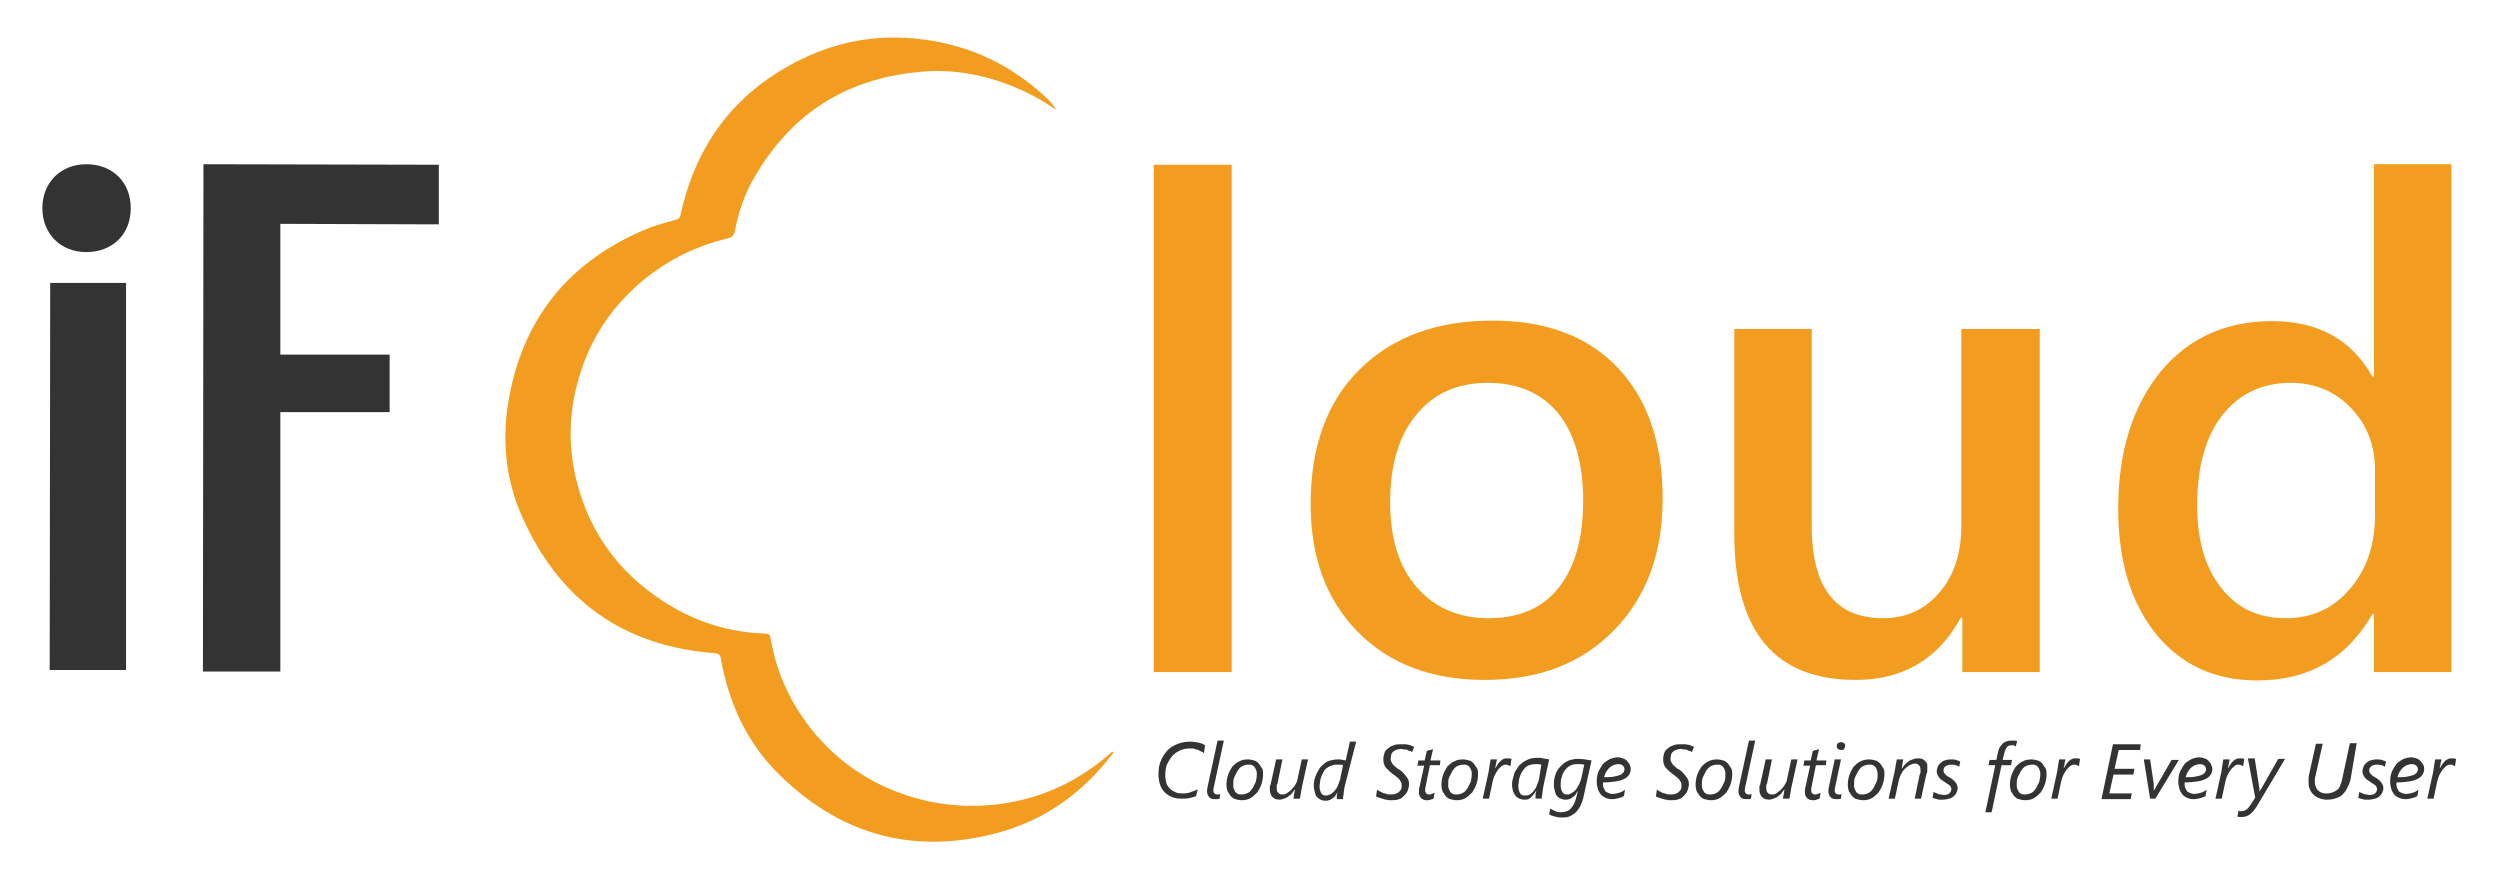
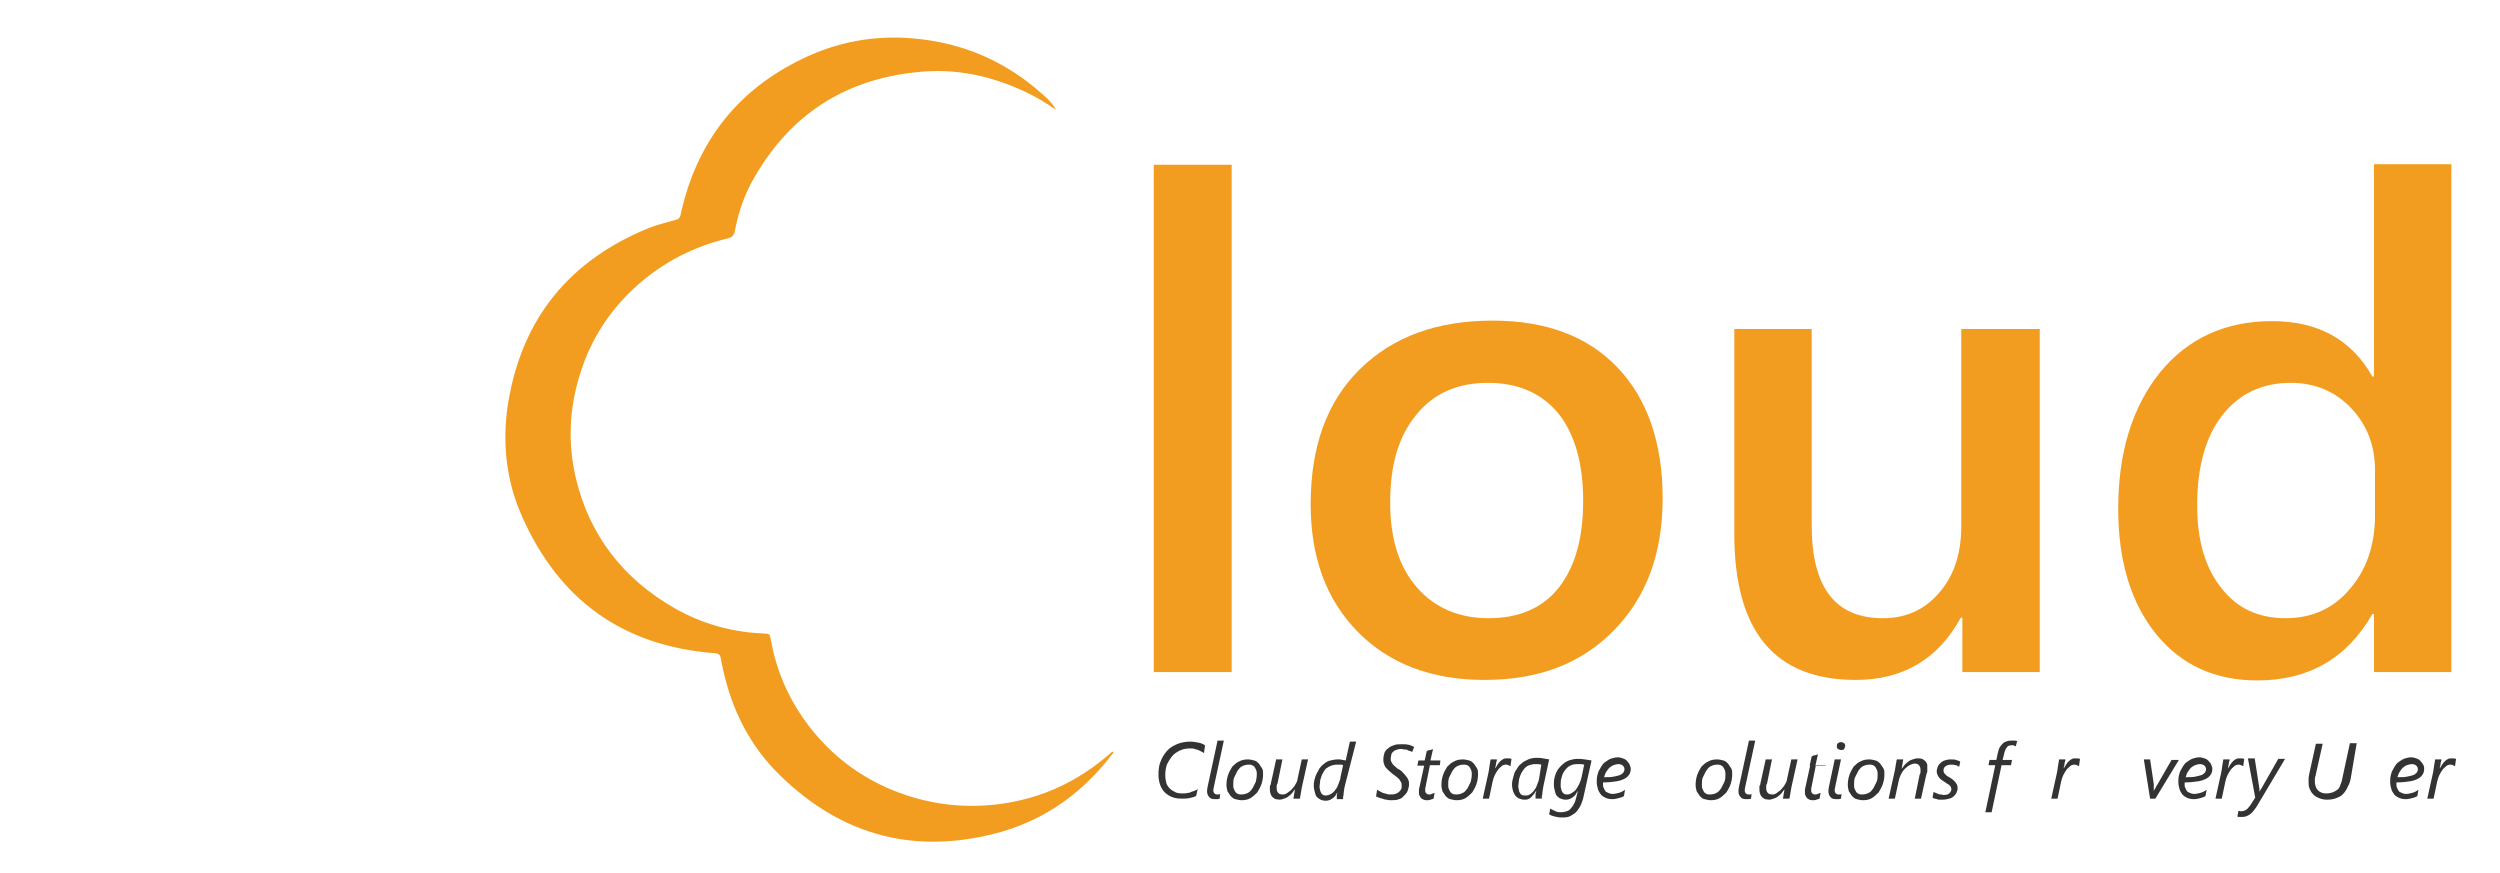
<svg xmlns="http://www.w3.org/2000/svg" version="1.1" id="Layer_1" x="0px" y="0px" viewBox="0 0 478 167" style="enable-background:new 0 0 478 167;" xml:space="preserve">
  <style type="text/css">
	.st0{fill:#333333;}
	.st1{fill:#F29D1F;}
	.st2{fill-rule:evenodd;clip-rule:evenodd;fill:#F29D1F;}
	.st3{fill-rule:evenodd;clip-rule:evenodd;fill:#333333;}
</style>
  <g>
    <path class="st0" d="M230.2,144c-0.1-0.1-0.3-0.2-0.5-0.3s-0.4-0.2-0.6-0.3c-0.2-0.1-0.5-0.1-0.7-0.2s-0.5-0.1-0.8-0.1   c-0.7,0-1.4,0.1-2,0.4c-0.6,0.3-1.1,0.6-1.5,1.1c-0.4,0.5-0.7,1-1,1.6c-0.2,0.6-0.3,1.3-0.3,2c0,0.6,0.1,1.1,0.2,1.5   s0.4,0.8,0.7,1.1c0.3,0.3,0.7,0.5,1.1,0.7c0.4,0.2,0.9,0.2,1.4,0.2c0.3,0,0.6,0,0.9-0.1c0.3,0,0.5-0.1,0.7-0.2   c0.2-0.1,0.4-0.1,0.6-0.2c0.2-0.1,0.4-0.2,0.6-0.3l-0.3,1.3c-0.4,0.2-0.8,0.3-1.3,0.4c-0.5,0.1-1,0.1-1.5,0.1   c-0.7,0-1.3-0.1-1.8-0.3c-0.5-0.2-1-0.5-1.4-0.9s-0.7-0.9-0.9-1.5c-0.2-0.6-0.3-1.2-0.3-1.9c0-0.9,0.1-1.8,0.4-2.5   c0.3-0.8,0.7-1.4,1.2-2c0.5-0.6,1.2-1,1.9-1.3s1.6-0.5,2.5-0.5c0.6,0,1.2,0.1,1.7,0.2c0.5,0.1,0.9,0.3,1.2,0.5L230.2,144z" />
    <path class="st0" d="M233.2,152.7c-0.1,0-0.3,0.1-0.4,0.1c-0.2,0-0.3,0-0.5,0c-0.5,0-0.9-0.1-1.1-0.4c-0.2-0.2-0.4-0.6-0.4-1   c0-0.1,0-0.3,0-0.4c0-0.2,0.1-0.4,0.1-0.6l1.9-8.8h1.2l-1.9,8.8c0,0.2-0.1,0.4-0.1,0.5c0,0.1,0,0.2,0,0.3c0,0.2,0.1,0.4,0.2,0.5   c0.1,0.1,0.3,0.2,0.5,0.2c0.1,0,0.2,0,0.3,0s0.2,0,0.3-0.1L233.2,152.7z" />
    <path class="st0" d="M241.5,148c0,0.7-0.1,1.3-0.3,1.9c-0.2,0.6-0.5,1.1-0.8,1.6c-0.4,0.4-0.8,0.8-1.3,1.1   c-0.5,0.3-1.1,0.4-1.7,0.4c-0.4,0-0.8-0.1-1.2-0.2s-0.6-0.3-0.9-0.6c-0.2-0.3-0.4-0.6-0.6-0.9c-0.1-0.4-0.2-0.8-0.2-1.2   c0-0.7,0.1-1.3,0.3-1.9c0.2-0.6,0.5-1.1,0.8-1.6c0.4-0.4,0.8-0.8,1.3-1c0.5-0.3,1.1-0.4,1.7-0.4c0.4,0,0.8,0.1,1.2,0.2   s0.6,0.3,0.9,0.6c0.2,0.3,0.4,0.6,0.6,0.9S241.5,147.6,241.5,148z M240.3,148.1c0-0.3,0-0.6-0.1-0.8s-0.2-0.5-0.3-0.6   c-0.1-0.2-0.3-0.3-0.5-0.4c-0.2-0.1-0.4-0.1-0.7-0.1c-0.4,0-0.8,0.1-1.2,0.3s-0.6,0.5-0.9,0.9c-0.2,0.4-0.4,0.8-0.6,1.2   s-0.2,0.9-0.2,1.4c0,0.3,0,0.6,0.1,0.8c0.1,0.2,0.2,0.5,0.3,0.6c0.1,0.2,0.3,0.3,0.5,0.4s0.4,0.1,0.7,0.1c0.4,0,0.8-0.1,1.2-0.3   s0.6-0.5,0.9-0.9c0.2-0.4,0.4-0.8,0.6-1.2C240.2,149,240.3,148.6,240.3,148.1z" />
    <path class="st0" d="M248.9,150.6c0,0.2-0.1,0.4-0.1,0.6c0,0.2-0.1,0.4-0.1,0.6s-0.1,0.4-0.1,0.5s0,0.3-0.1,0.4h-1.2   c0-0.2,0.1-0.4,0.1-0.6c0-0.2,0.1-0.4,0.1-0.6c0-0.2,0.1-0.4,0.1-0.6h0c-0.2,0.3-0.4,0.5-0.6,0.8c-0.2,0.2-0.4,0.4-0.7,0.6   c-0.2,0.2-0.5,0.3-0.8,0.4c-0.3,0.1-0.6,0.2-0.8,0.2c-0.3,0-0.6-0.1-0.8-0.1c-0.2-0.1-0.4-0.2-0.6-0.4s-0.3-0.4-0.4-0.7   c-0.1-0.3-0.1-0.5-0.1-0.9c0-0.1,0-0.2,0-0.3s0-0.3,0.1-0.4s0.1-0.3,0.1-0.4c0-0.1,0.1-0.3,0.1-0.4l0.9-4.1h1.2l-0.9,4.4   c0,0.1,0,0.2-0.1,0.3s0,0.2-0.1,0.3c0,0.1,0,0.2,0,0.3c0,0.1,0,0.2,0,0.2c0,0.4,0.1,0.7,0.3,0.9s0.4,0.3,0.8,0.3   c0.2,0,0.4,0,0.6-0.1s0.4-0.2,0.6-0.4c0.2-0.1,0.4-0.3,0.6-0.5c0.2-0.2,0.3-0.4,0.5-0.6c0.1-0.2,0.3-0.5,0.4-0.7s0.2-0.5,0.2-0.7   l0.8-3.7h1.2L248.9,150.6z" />
    <path class="st0" d="M257.1,150.4c0,0.2-0.1,0.3-0.1,0.6c0,0.2-0.1,0.4-0.1,0.7s0,0.4-0.1,0.6c0,0.2,0,0.3,0,0.5h-1.2   c0-0.1,0-0.2,0-0.3c0-0.1,0-0.3,0-0.4c0-0.2,0-0.3,0.1-0.4c0-0.1,0-0.3,0.1-0.3h0c-0.2,0.3-0.4,0.5-0.5,0.8   c-0.2,0.2-0.4,0.4-0.6,0.5c-0.2,0.1-0.4,0.3-0.6,0.3c-0.2,0.1-0.5,0.1-0.7,0.1c-0.3,0-0.7-0.1-0.9-0.2s-0.5-0.3-0.7-0.5   c-0.2-0.2-0.3-0.5-0.4-0.9s-0.2-0.8-0.2-1.2c0-0.4,0-0.7,0.1-1.1c0.1-0.4,0.2-0.8,0.4-1.2c0.2-0.4,0.4-0.7,0.6-1.1   c0.2-0.3,0.5-0.6,0.9-0.9s0.7-0.5,1.2-0.6c0.4-0.1,0.9-0.2,1.5-0.2c0.3,0,0.5,0,0.8,0.1c0.2,0,0.4,0.1,0.6,0.1l0.8-3.6h1.2   L257.1,150.4z M256.8,146.3c-0.2-0.1-0.4-0.1-0.6-0.1c-0.2,0-0.4,0-0.6,0c-0.4,0-0.8,0.1-1.1,0.2c-0.3,0.1-0.6,0.3-0.9,0.5   s-0.4,0.5-0.6,0.8c-0.2,0.3-0.3,0.6-0.4,0.9s-0.2,0.6-0.2,0.9c0,0.3-0.1,0.5-0.1,0.8c0,0.3,0,0.5,0.1,0.7c0,0.2,0.1,0.4,0.2,0.6   s0.2,0.3,0.4,0.4c0.2,0.1,0.4,0.1,0.6,0.1c0.2,0,0.5-0.1,0.7-0.2s0.4-0.2,0.6-0.4s0.4-0.4,0.5-0.6c0.2-0.2,0.3-0.5,0.4-0.7   c0.1-0.3,0.2-0.5,0.3-0.8c0.1-0.3,0.2-0.5,0.2-0.8L256.8,146.3z" />
    <path class="st0" d="M270,143.8c-0.1-0.1-0.3-0.2-0.4-0.2s-0.4-0.1-0.5-0.2s-0.4-0.1-0.6-0.1c-0.2,0-0.4-0.1-0.6-0.1   c-0.4,0-0.7,0.1-1,0.2c-0.3,0.1-0.5,0.3-0.6,0.4c-0.2,0.2-0.3,0.4-0.3,0.6s-0.1,0.4-0.1,0.6c0,0.2,0,0.4,0.1,0.6   c0.1,0.2,0.2,0.4,0.3,0.5c0.1,0.2,0.3,0.3,0.5,0.5c0.2,0.2,0.4,0.4,0.7,0.5c0.3,0.2,0.6,0.4,0.8,0.7c0.2,0.2,0.4,0.4,0.6,0.7   c0.2,0.2,0.3,0.5,0.4,0.7s0.1,0.5,0.1,0.8c0,0.2,0,0.4-0.1,0.6c0,0.2-0.1,0.4-0.2,0.7c-0.1,0.2-0.2,0.4-0.4,0.6   c-0.2,0.2-0.4,0.4-0.6,0.6s-0.6,0.3-0.9,0.4s-0.8,0.1-1.3,0.1c-0.3,0-0.5,0-0.8-0.1c-0.3,0-0.5-0.1-0.8-0.2s-0.5-0.1-0.7-0.2   c-0.2-0.1-0.4-0.2-0.5-0.2l0.2-1.3c0.2,0.1,0.3,0.2,0.5,0.3c0.2,0.1,0.4,0.2,0.6,0.3c0.2,0.1,0.5,0.1,0.7,0.2s0.5,0.1,0.7,0.1   c0.4,0,0.7,0,1-0.1s0.5-0.2,0.7-0.4c0.2-0.2,0.3-0.3,0.4-0.5c0.1-0.2,0.1-0.4,0.1-0.7c0-0.2,0-0.4-0.1-0.6   c-0.1-0.2-0.2-0.3-0.3-0.5c-0.1-0.2-0.3-0.3-0.5-0.5c-0.2-0.2-0.5-0.4-0.8-0.6c-0.2-0.2-0.5-0.4-0.7-0.6c-0.2-0.2-0.4-0.4-0.6-0.6   c-0.2-0.2-0.3-0.5-0.4-0.8s-0.1-0.6-0.1-0.9c0-0.4,0.1-0.8,0.2-1.1c0.1-0.4,0.4-0.7,0.7-0.9c0.3-0.3,0.7-0.5,1.1-0.6   c0.4-0.2,0.9-0.2,1.5-0.2c0.2,0,0.4,0,0.7,0c0.2,0,0.4,0.1,0.6,0.1c0.2,0,0.4,0.1,0.6,0.2c0.2,0.1,0.3,0.1,0.5,0.2L270,143.8z" />
    <path class="st0" d="M275.3,146.3h-1.9l-0.8,4c0,0.2-0.1,0.3-0.1,0.5s0,0.3,0,0.4c0,0.2,0.1,0.4,0.2,0.5c0.1,0.1,0.3,0.2,0.5,0.2   c0.1,0,0.1,0,0.2,0c0.1,0,0.2,0,0.3-0.1c0.1,0,0.2-0.1,0.3-0.1c0.1,0,0.2-0.1,0.3-0.1l-0.2,1.1c-0.2,0.1-0.4,0.1-0.6,0.2   c-0.2,0.1-0.4,0.1-0.6,0.1c-0.3,0-0.5,0-0.7-0.1c-0.2-0.1-0.4-0.2-0.5-0.3s-0.2-0.3-0.3-0.5c-0.1-0.2-0.1-0.4-0.1-0.6   c0-0.1,0-0.3,0-0.5c0-0.2,0.1-0.4,0.1-0.5l0.9-4.1H271l0.2-1h1.2l0.4-1.8c0,0,0.1,0,0.2-0.1c0.1,0,0.3-0.1,0.4-0.1   c0.2,0,0.3-0.1,0.4-0.1s0.2-0.1,0.2-0.1l-0.5,2.2h1.9L275.3,146.3z" />
    <path class="st0" d="M282.6,148c0,0.7-0.1,1.3-0.3,1.9c-0.2,0.6-0.5,1.1-0.8,1.6c-0.4,0.4-0.8,0.8-1.3,1.1   c-0.5,0.3-1.1,0.4-1.7,0.4c-0.4,0-0.8-0.1-1.2-0.2s-0.6-0.3-0.9-0.6c-0.2-0.3-0.4-0.6-0.6-0.9c-0.1-0.4-0.2-0.8-0.2-1.2   c0-0.7,0.1-1.3,0.3-1.9c0.2-0.6,0.5-1.1,0.8-1.6c0.4-0.4,0.8-0.8,1.3-1c0.5-0.3,1.1-0.4,1.7-0.4c0.4,0,0.8,0.1,1.2,0.2   s0.6,0.3,0.9,0.6c0.2,0.3,0.4,0.6,0.6,0.9S282.6,147.6,282.6,148z M281.4,148.1c0-0.3,0-0.6-0.1-0.8s-0.2-0.5-0.3-0.6   c-0.1-0.2-0.3-0.3-0.5-0.4c-0.2-0.1-0.4-0.1-0.7-0.1c-0.4,0-0.8,0.1-1.2,0.3s-0.6,0.5-0.9,0.9c-0.2,0.4-0.4,0.8-0.6,1.2   s-0.2,0.9-0.2,1.4c0,0.3,0,0.6,0.1,0.8c0.1,0.2,0.2,0.5,0.3,0.6c0.1,0.2,0.3,0.3,0.5,0.4s0.4,0.1,0.7,0.1c0.4,0,0.8-0.1,1.2-0.3   s0.6-0.5,0.9-0.9c0.2-0.4,0.4-0.8,0.6-1.2C281.3,149,281.4,148.6,281.4,148.1z" />
    <path class="st0" d="M288.8,146.5L288.8,146.5c-0.1-0.1-0.3-0.1-0.4-0.2c-0.2-0.1-0.3-0.1-0.5-0.1c-0.3,0-0.6,0.1-0.8,0.3   s-0.5,0.4-0.7,0.7s-0.4,0.6-0.6,1c-0.2,0.4-0.3,0.8-0.4,1.2l-0.7,3.3h-1.2l1.1-5c0-0.2,0.1-0.4,0.1-0.6c0-0.2,0.1-0.5,0.1-0.7   c0-0.2,0.1-0.4,0.1-0.6s0.1-0.4,0.1-0.6h1.2c0,0.1,0,0.3-0.1,0.5s0,0.3-0.1,0.5c0,0.2,0,0.3-0.1,0.4c0,0.1,0,0.2,0,0.3h0   c0.2-0.3,0.3-0.5,0.5-0.8s0.3-0.4,0.5-0.6c0.2-0.2,0.4-0.3,0.6-0.4s0.4-0.1,0.7-0.1c0.1,0,0.3,0,0.4,0c0.1,0,0.3,0.1,0.4,0.1   L288.8,146.5z" />
    <path class="st0" d="M295.1,150.3c0,0.2-0.1,0.4-0.1,0.6c0,0.2-0.1,0.5-0.1,0.7c0,0.2,0,0.4-0.1,0.6c0,0.2,0,0.3,0,0.5h-1.2   c0-0.1,0-0.2,0-0.4s0-0.3,0-0.4c0-0.1,0-0.3,0.1-0.4c0-0.1,0-0.3,0.1-0.4h0c-0.2,0.2-0.3,0.5-0.5,0.7c-0.2,0.2-0.3,0.4-0.5,0.6   c-0.2,0.2-0.4,0.3-0.6,0.4s-0.5,0.1-0.8,0.1c-0.3,0-0.6-0.1-0.9-0.2c-0.3-0.1-0.5-0.3-0.7-0.5c-0.2-0.2-0.3-0.5-0.5-0.9   c-0.1-0.4-0.2-0.8-0.2-1.2c0-0.3,0-0.6,0.1-1s0.2-0.7,0.3-1.1c0.1-0.4,0.3-0.7,0.6-1.1c0.2-0.4,0.5-0.7,0.9-1   c0.3-0.3,0.8-0.5,1.2-0.7c0.5-0.2,1-0.3,1.6-0.3c0.4,0,0.8,0,1.2,0.1c0.4,0.1,0.8,0.1,1.2,0.2L295.1,150.3z M294.7,146.2   c-0.2,0-0.4-0.1-0.6-0.1s-0.4,0-0.6,0c-0.4,0-0.8,0.1-1.1,0.2c-0.3,0.1-0.6,0.3-0.8,0.5c-0.2,0.2-0.4,0.5-0.6,0.8   c-0.2,0.3-0.3,0.6-0.4,0.9c-0.1,0.3-0.2,0.6-0.2,0.9c0,0.3-0.1,0.5-0.1,0.8c0,0.3,0,0.5,0.1,0.8c0,0.2,0.1,0.4,0.2,0.6   s0.2,0.3,0.4,0.4c0.2,0.1,0.4,0.1,0.6,0.1c0.2,0,0.5,0,0.7-0.1c0.2-0.1,0.4-0.2,0.6-0.4s0.4-0.4,0.5-0.6c0.2-0.2,0.3-0.5,0.4-0.7   c0.1-0.3,0.2-0.5,0.3-0.8c0.1-0.3,0.2-0.5,0.2-0.8L294.7,146.2z" />
    <path class="st0" d="M302.8,152.2c-0.1,0.6-0.3,1.1-0.5,1.6s-0.5,0.9-0.8,1.3c-0.3,0.4-0.7,0.6-1.2,0.9s-1.1,0.3-1.8,0.3   c-0.5,0-0.9-0.1-1.3-0.2c-0.4-0.1-0.7-0.2-1-0.4l0.2-1.1c0.3,0.2,0.6,0.3,1,0.5s0.7,0.2,1.1,0.2c0.4,0,0.8-0.1,1.1-0.2   c0.3-0.1,0.6-0.3,0.8-0.6c0.2-0.2,0.4-0.5,0.6-0.9c0.2-0.4,0.3-0.8,0.4-1.2l0.3-1.2h0c-0.2,0.3-0.4,0.6-0.5,0.8   c-0.2,0.2-0.4,0.4-0.6,0.5c-0.2,0.1-0.4,0.3-0.6,0.3c-0.2,0.1-0.5,0.1-0.7,0.1c-0.3,0-0.6-0.1-0.9-0.2c-0.3-0.1-0.5-0.3-0.7-0.5   c-0.2-0.2-0.3-0.5-0.4-0.9c-0.1-0.4-0.2-0.8-0.2-1.2c0-0.4,0-0.9,0.1-1.3c0.1-0.4,0.2-0.8,0.4-1.2c0.2-0.4,0.4-0.7,0.7-1   c0.3-0.3,0.6-0.6,0.9-0.8s0.7-0.4,1.1-0.5c0.4-0.1,0.8-0.2,1.3-0.2c0.5,0,0.9,0,1.4,0.1c0.5,0.1,0.9,0.1,1.3,0.2L302.8,152.2z    M302.9,146.2c-0.2,0-0.4-0.1-0.6-0.1s-0.5,0-0.8,0c-0.5,0-0.9,0.1-1.3,0.3c-0.4,0.2-0.7,0.5-1,0.9c-0.3,0.4-0.5,0.8-0.6,1.3   c-0.2,0.5-0.2,1-0.2,1.5c0,0.3,0,0.5,0.1,0.7c0,0.2,0.1,0.4,0.2,0.6s0.2,0.3,0.4,0.4s0.4,0.1,0.6,0.1c0.3,0,0.5-0.1,0.7-0.2   c0.2-0.1,0.4-0.3,0.6-0.4c0.2-0.2,0.4-0.4,0.5-0.6c0.1-0.2,0.3-0.5,0.4-0.7c0.1-0.2,0.2-0.5,0.3-0.7c0.1-0.2,0.1-0.5,0.2-0.7   L302.9,146.2z" />
    <path class="st0" d="M311.8,147c0,0.4-0.1,0.8-0.3,1.1c-0.2,0.3-0.5,0.6-0.9,0.8s-0.9,0.4-1.6,0.5c-0.7,0.1-1.5,0.2-2.5,0.2   c0,0.1,0,0.1,0,0.2c0,0.1,0,0.1,0,0.1c0,0.3,0,0.5,0.1,0.7s0.2,0.4,0.3,0.6s0.4,0.3,0.6,0.4s0.5,0.2,0.9,0.2c0.3,0,0.7-0.1,1.1-0.2   c0.4-0.1,0.8-0.3,1.2-0.6l-0.2,1.2c-0.3,0.2-0.6,0.3-1,0.4c-0.4,0.1-0.8,0.2-1.2,0.2c-0.6,0-1-0.1-1.4-0.3s-0.7-0.4-0.9-0.7   c-0.2-0.3-0.4-0.6-0.5-1s-0.2-0.8-0.2-1.2c0-0.4,0-0.9,0.1-1.3c0.1-0.4,0.2-0.8,0.4-1.1c0.2-0.4,0.4-0.7,0.6-1s0.5-0.5,0.8-0.7   s0.6-0.4,1-0.5c0.3-0.1,0.7-0.2,1.1-0.2c0.4,0,0.7,0.1,1,0.2c0.3,0.1,0.5,0.2,0.7,0.4c0.2,0.2,0.3,0.4,0.5,0.6   C311.7,146.5,311.8,146.7,311.8,147z M310.6,147.1c0-0.3-0.1-0.5-0.3-0.7s-0.5-0.3-0.9-0.3c-0.3,0-0.6,0.1-0.9,0.2   c-0.3,0.1-0.5,0.3-0.8,0.5c-0.2,0.2-0.4,0.5-0.6,0.8c-0.2,0.3-0.3,0.7-0.4,1c0.7,0,1.3,0,1.8-0.1c0.5-0.1,0.9-0.2,1.2-0.3   s0.5-0.3,0.7-0.5C310.5,147.5,310.6,147.3,310.6,147.1z" />
-     <path class="st0" d="M323.5,143.8c-0.1-0.1-0.3-0.2-0.4-0.2s-0.4-0.1-0.5-0.2s-0.4-0.1-0.6-0.1c-0.2,0-0.4-0.1-0.6-0.1   c-0.4,0-0.7,0.1-1,0.2c-0.3,0.1-0.5,0.3-0.6,0.4c-0.2,0.2-0.3,0.4-0.3,0.6s-0.1,0.4-0.1,0.6c0,0.2,0,0.4,0.1,0.6   c0.1,0.2,0.2,0.4,0.3,0.5c0.1,0.2,0.3,0.3,0.5,0.5c0.2,0.2,0.4,0.4,0.7,0.5c0.3,0.2,0.6,0.4,0.8,0.7c0.2,0.2,0.4,0.4,0.6,0.7   c0.2,0.2,0.3,0.5,0.4,0.7s0.1,0.5,0.1,0.8c0,0.2,0,0.4-0.1,0.6c0,0.2-0.1,0.4-0.2,0.7c-0.1,0.2-0.2,0.4-0.4,0.6   c-0.2,0.2-0.4,0.4-0.6,0.6s-0.6,0.3-0.9,0.4s-0.8,0.1-1.3,0.1c-0.3,0-0.5,0-0.8-0.1c-0.3,0-0.5-0.1-0.8-0.2s-0.5-0.1-0.7-0.2   c-0.2-0.1-0.4-0.2-0.5-0.2l0.2-1.3c0.2,0.1,0.3,0.2,0.5,0.3c0.2,0.1,0.4,0.2,0.6,0.3c0.2,0.1,0.5,0.1,0.7,0.2s0.5,0.1,0.7,0.1   c0.4,0,0.7,0,1-0.1s0.5-0.2,0.7-0.4c0.2-0.2,0.3-0.3,0.4-0.5c0.1-0.2,0.1-0.4,0.1-0.7c0-0.2,0-0.4-0.1-0.6   c-0.1-0.2-0.2-0.3-0.3-0.5c-0.1-0.2-0.3-0.3-0.5-0.5c-0.2-0.2-0.5-0.4-0.8-0.6c-0.2-0.2-0.5-0.4-0.7-0.6c-0.2-0.2-0.4-0.4-0.6-0.6   c-0.2-0.2-0.3-0.5-0.4-0.8s-0.1-0.6-0.1-0.9c0-0.4,0.1-0.8,0.2-1.1c0.1-0.4,0.4-0.7,0.7-0.9c0.3-0.3,0.7-0.5,1.1-0.6   c0.4-0.2,0.9-0.2,1.5-0.2c0.2,0,0.4,0,0.7,0c0.2,0,0.4,0.1,0.6,0.1c0.2,0,0.4,0.1,0.6,0.2c0.2,0.1,0.3,0.1,0.5,0.2L323.5,143.8z" />
    <path class="st0" d="M331.2,148c0,0.7-0.1,1.3-0.3,1.9c-0.2,0.6-0.5,1.1-0.8,1.6c-0.4,0.4-0.8,0.8-1.3,1.1   c-0.5,0.3-1.1,0.4-1.7,0.4c-0.4,0-0.8-0.1-1.2-0.2s-0.6-0.3-0.9-0.6c-0.2-0.3-0.4-0.6-0.6-0.9c-0.1-0.4-0.2-0.8-0.2-1.2   c0-0.7,0.1-1.3,0.3-1.9c0.2-0.6,0.5-1.1,0.8-1.6c0.4-0.4,0.8-0.8,1.3-1c0.5-0.3,1.1-0.4,1.7-0.4c0.4,0,0.8,0.1,1.2,0.2   s0.6,0.3,0.9,0.6c0.2,0.3,0.4,0.6,0.6,0.9S331.2,147.6,331.2,148z M329.9,148.1c0-0.3,0-0.6-0.1-0.8s-0.2-0.5-0.3-0.6   c-0.1-0.2-0.3-0.3-0.5-0.4c-0.2-0.1-0.4-0.1-0.7-0.1c-0.4,0-0.8,0.1-1.2,0.3s-0.6,0.5-0.9,0.9c-0.2,0.4-0.4,0.8-0.6,1.2   s-0.2,0.9-0.2,1.4c0,0.3,0,0.6,0.1,0.8c0.1,0.2,0.2,0.5,0.3,0.6c0.1,0.2,0.3,0.3,0.5,0.4s0.4,0.1,0.7,0.1c0.4,0,0.8-0.1,1.2-0.3   s0.6-0.5,0.9-0.9c0.2-0.4,0.4-0.8,0.6-1.2C329.9,149,329.9,148.6,329.9,148.1z" />
    <path class="st0" d="M334.8,152.7c-0.1,0-0.3,0.1-0.4,0.1c-0.2,0-0.3,0-0.5,0c-0.5,0-0.9-0.1-1.1-0.4c-0.2-0.2-0.4-0.6-0.4-1   c0-0.1,0-0.3,0-0.4c0-0.2,0.1-0.4,0.1-0.6l1.9-8.8h1.2l-1.9,8.8c0,0.2-0.1,0.4-0.1,0.5c0,0.1,0,0.2,0,0.3c0,0.2,0.1,0.4,0.2,0.5   c0.1,0.1,0.3,0.2,0.5,0.2c0.1,0,0.2,0,0.3,0s0.2,0,0.3-0.1L334.8,152.7z" />
    <path class="st0" d="M342.5,150.6c0,0.2-0.1,0.4-0.1,0.6c0,0.2-0.1,0.4-0.1,0.6s-0.1,0.4-0.1,0.5s0,0.3-0.1,0.4h-1.2   c0-0.2,0.1-0.4,0.1-0.6c0-0.2,0.1-0.4,0.1-0.6c0-0.2,0.1-0.4,0.1-0.6h0c-0.2,0.3-0.4,0.5-0.6,0.8c-0.2,0.2-0.4,0.4-0.7,0.6   c-0.2,0.2-0.5,0.3-0.8,0.4c-0.3,0.1-0.6,0.2-0.8,0.2c-0.3,0-0.6-0.1-0.8-0.1c-0.2-0.1-0.4-0.2-0.6-0.4s-0.3-0.4-0.4-0.7   c-0.1-0.3-0.1-0.5-0.1-0.9c0-0.1,0-0.2,0-0.3s0-0.3,0.1-0.4s0.1-0.3,0.1-0.4c0-0.1,0.1-0.3,0.1-0.4l0.9-4.1h1.2l-0.9,4.4   c0,0.1,0,0.2-0.1,0.3s0,0.2-0.1,0.3c0,0.1,0,0.2,0,0.3c0,0.1,0,0.2,0,0.2c0,0.4,0.1,0.7,0.3,0.9s0.4,0.3,0.8,0.3   c0.2,0,0.4,0,0.6-0.1s0.4-0.2,0.6-0.4c0.2-0.1,0.4-0.3,0.6-0.5c0.2-0.2,0.3-0.4,0.5-0.6c0.1-0.2,0.3-0.5,0.4-0.7s0.2-0.5,0.2-0.7   l0.8-3.7h1.2L342.5,150.6z" />
-     <path class="st0" d="M349.1,146.3h-1.9l-0.8,4c0,0.2-0.1,0.3-0.1,0.5s0,0.3,0,0.4c0,0.2,0.1,0.4,0.2,0.5c0.1,0.1,0.3,0.2,0.5,0.2   c0.1,0,0.1,0,0.2,0c0.1,0,0.2,0,0.3-0.1c0.1,0,0.2-0.1,0.3-0.1c0.1,0,0.2-0.1,0.3-0.1l-0.2,1.1c-0.2,0.1-0.4,0.1-0.6,0.2   c-0.2,0.1-0.4,0.1-0.6,0.1c-0.3,0-0.5,0-0.7-0.1c-0.2-0.1-0.4-0.2-0.5-0.3s-0.2-0.3-0.3-0.5c-0.1-0.2-0.1-0.4-0.1-0.6   c0-0.1,0-0.3,0-0.5c0-0.2,0.1-0.4,0.1-0.5l0.9-4.1h-1.3l0.2-1h1.2l0.4-1.8c0,0,0.1,0,0.2-0.1c0.1,0,0.3-0.1,0.4-0.1   c0.2,0,0.3-0.1,0.4-0.1s0.2-0.1,0.2-0.1l-0.5,2.2h1.9L349.1,146.3z" />
+     <path class="st0" d="M349.1,146.3h-1.9l-0.8,4c0,0.2-0.1,0.3-0.1,0.5s0,0.3,0,0.4c0,0.2,0.1,0.4,0.2,0.5c0.1,0.1,0.3,0.2,0.5,0.2   c0.1,0,0.1,0,0.2,0c0.1,0,0.2,0,0.3-0.1c0.1,0,0.2-0.1,0.3-0.1c0.1,0,0.2-0.1,0.3-0.1l-0.2,1.1c-0.2,0.1-0.4,0.1-0.6,0.2   c-0.2,0.1-0.4,0.1-0.6,0.1c-0.3,0-0.5,0-0.7-0.1c-0.2-0.1-0.4-0.2-0.5-0.3s-0.2-0.3-0.3-0.5c-0.1-0.2-0.1-0.4-0.1-0.6   c0-0.1,0-0.3,0-0.5c0-0.2,0.1-0.4,0.1-0.5l0.9-4.1h-1.3h1.2l0.4-1.8c0,0,0.1,0,0.2-0.1c0.1,0,0.3-0.1,0.4-0.1   c0.2,0,0.3-0.1,0.4-0.1s0.2-0.1,0.2-0.1l-0.5,2.2h1.9L349.1,146.3z" />
    <path class="st0" d="M352,152.7c-0.1,0-0.3,0.1-0.4,0.1c-0.2,0-0.3,0-0.5,0c-0.5,0-0.9-0.1-1.1-0.4c-0.2-0.2-0.4-0.6-0.4-1   c0-0.1,0-0.3,0-0.4c0-0.2,0.1-0.4,0.1-0.6l1.1-5.2h1.2l-1.1,5.2c0,0.2-0.1,0.4-0.1,0.5c0,0.1,0,0.2,0,0.3c0,0.2,0.1,0.4,0.2,0.5   c0.1,0.1,0.3,0.2,0.5,0.2c0.1,0,0.2,0,0.3,0s0.2,0,0.3-0.1L352,152.7z M352.8,142.6c0,0.2-0.1,0.4-0.2,0.6s-0.3,0.2-0.6,0.2   c-0.2,0-0.4-0.1-0.6-0.2c-0.2-0.2-0.2-0.3-0.2-0.6s0.1-0.4,0.2-0.5c0.2-0.1,0.3-0.2,0.6-0.2s0.4,0.1,0.6,0.2   C352.7,142.2,352.8,142.3,352.8,142.6z" />
    <path class="st0" d="M360.3,148c0,0.7-0.1,1.3-0.3,1.9c-0.2,0.6-0.5,1.1-0.8,1.6c-0.4,0.4-0.8,0.8-1.3,1.1   c-0.5,0.3-1.1,0.4-1.7,0.4c-0.4,0-0.8-0.1-1.2-0.2s-0.6-0.3-0.9-0.6c-0.2-0.3-0.4-0.6-0.6-0.9c-0.1-0.4-0.2-0.8-0.2-1.2   c0-0.7,0.1-1.3,0.3-1.9c0.2-0.6,0.5-1.1,0.8-1.6c0.4-0.4,0.8-0.8,1.3-1c0.5-0.3,1.1-0.4,1.7-0.4c0.4,0,0.8,0.1,1.2,0.2   s0.6,0.3,0.9,0.6c0.2,0.3,0.4,0.6,0.6,0.9S360.3,147.6,360.3,148z M359,148.1c0-0.3,0-0.6-0.1-0.8s-0.2-0.5-0.3-0.6   c-0.1-0.2-0.3-0.3-0.5-0.4c-0.2-0.1-0.4-0.1-0.7-0.1c-0.4,0-0.8,0.1-1.2,0.3s-0.6,0.5-0.9,0.9c-0.2,0.4-0.4,0.8-0.6,1.2   s-0.2,0.9-0.2,1.4c0,0.3,0,0.6,0.1,0.8c0.1,0.2,0.2,0.5,0.3,0.6c0.1,0.2,0.3,0.3,0.5,0.4s0.4,0.1,0.7,0.1c0.4,0,0.8-0.1,1.2-0.3   s0.6-0.5,0.9-0.9c0.2-0.4,0.4-0.8,0.6-1.2C359,149,359,148.6,359,148.1z" />
    <path class="st0" d="M368.5,147.1c0,0.1,0,0.2,0,0.3s0,0.3-0.1,0.4c0,0.1-0.1,0.3-0.1,0.4c0,0.1-0.1,0.3-0.1,0.4l-0.9,4.1h-1.2   l0.9-4.4c0-0.1,0-0.2,0.1-0.3s0-0.2,0.1-0.3c0-0.1,0-0.2,0-0.3c0-0.1,0-0.2,0-0.2c0-0.4-0.1-0.7-0.3-0.9c-0.2-0.2-0.4-0.3-0.8-0.3   c-0.3,0-0.6,0.1-1,0.3c-0.3,0.2-0.6,0.4-0.9,0.7c-0.3,0.3-0.5,0.6-0.7,1c-0.2,0.4-0.3,0.7-0.4,1l-0.8,3.7h-1.2l1.2-5.4   c0-0.2,0.1-0.4,0.1-0.6c0-0.2,0.1-0.4,0.1-0.6c0-0.2,0.1-0.4,0.1-0.5s0-0.3,0.1-0.4h1.2c0,0.2-0.1,0.4-0.1,0.6s-0.1,0.4-0.1,0.6   c0,0.2-0.1,0.4-0.1,0.6h0c0.2-0.3,0.4-0.5,0.6-0.8c0.2-0.2,0.4-0.4,0.7-0.6c0.2-0.2,0.5-0.3,0.8-0.4c0.3-0.1,0.6-0.2,0.9-0.2   c0.3,0,0.6,0,0.9,0.1c0.2,0.1,0.4,0.2,0.6,0.4s0.3,0.4,0.4,0.7C368.5,146.5,368.5,146.8,368.5,147.1z" />
    <path class="st0" d="M374.6,146.6c-0.2-0.1-0.5-0.3-0.7-0.3c-0.3-0.1-0.5-0.1-0.8-0.1c-0.5,0-0.8,0.1-1.1,0.3   c-0.3,0.2-0.4,0.5-0.4,0.8c0,0.1,0,0.3,0.1,0.4c0,0.1,0.1,0.2,0.2,0.3c0.1,0.1,0.2,0.2,0.3,0.3s0.3,0.2,0.5,0.3   c0.5,0.3,0.9,0.6,1.2,1s0.4,0.7,0.4,1.1c0,0.3-0.1,0.6-0.2,0.8c-0.1,0.3-0.3,0.5-0.5,0.7c-0.2,0.2-0.5,0.4-0.9,0.5   c-0.4,0.1-0.8,0.2-1.3,0.2c-0.1,0-0.3,0-0.5,0c-0.2,0-0.4,0-0.5-0.1c-0.2,0-0.3-0.1-0.5-0.1c-0.2-0.1-0.3-0.1-0.4-0.2l0.2-1.1   c0.1,0.1,0.2,0.1,0.4,0.2s0.3,0.1,0.5,0.2s0.3,0.1,0.5,0.1c0.2,0,0.4,0.1,0.5,0.1c0.5,0,0.9-0.1,1.1-0.3s0.4-0.5,0.4-0.8   c0-0.1,0-0.2-0.1-0.4s-0.1-0.2-0.2-0.3c-0.1-0.1-0.2-0.2-0.4-0.3c-0.2-0.1-0.3-0.2-0.6-0.4c-0.5-0.3-0.9-0.6-1.1-0.9   c-0.2-0.3-0.4-0.7-0.4-1.1c0-0.3,0.1-0.6,0.2-0.9s0.3-0.5,0.5-0.7c0.2-0.2,0.5-0.4,0.8-0.5s0.7-0.2,1.2-0.2c0.4,0,0.7,0,1,0.1   c0.3,0.1,0.6,0.2,0.8,0.3L374.6,146.6z" />
    <path class="st0" d="M385.4,142.7c0,0-0.1,0-0.2-0.1c-0.1,0-0.1,0-0.2-0.1s-0.2,0-0.2,0s-0.2,0-0.2,0c-0.4,0-0.7,0.1-0.9,0.4   c-0.2,0.3-0.4,0.6-0.5,1.2l-0.3,1.2h1.8l-0.2,1h-1.8l-1.9,9h-1.2l1.9-9h-1.3l0.2-1h1.3l0.3-1.4c0.1-0.4,0.2-0.8,0.4-1.1   c0.2-0.3,0.4-0.5,0.6-0.7c0.2-0.2,0.5-0.3,0.8-0.4c0.3-0.1,0.6-0.1,1-0.1c0.2,0,0.4,0,0.5,0s0.3,0.1,0.4,0.1L385.4,142.7z" />
-     <path class="st0" d="M391.3,148c0,0.7-0.1,1.3-0.3,1.9c-0.2,0.6-0.5,1.1-0.8,1.6c-0.4,0.4-0.8,0.8-1.3,1.1   c-0.5,0.3-1.1,0.4-1.7,0.4c-0.4,0-0.8-0.1-1.2-0.2s-0.6-0.3-0.9-0.6c-0.2-0.3-0.4-0.6-0.6-0.9c-0.1-0.4-0.2-0.8-0.2-1.2   c0-0.7,0.1-1.3,0.3-1.9c0.2-0.6,0.5-1.1,0.8-1.6c0.4-0.4,0.8-0.8,1.3-1c0.5-0.3,1.1-0.4,1.7-0.4c0.4,0,0.8,0.1,1.2,0.2   s0.6,0.3,0.9,0.6c0.2,0.3,0.4,0.6,0.6,0.9S391.3,147.6,391.3,148z M390.1,148.1c0-0.3,0-0.6-0.1-0.8s-0.2-0.5-0.3-0.6   c-0.1-0.2-0.3-0.3-0.5-0.4c-0.2-0.1-0.4-0.1-0.7-0.1c-0.4,0-0.8,0.1-1.2,0.3s-0.6,0.5-0.9,0.9c-0.2,0.4-0.4,0.8-0.6,1.2   s-0.2,0.9-0.2,1.4c0,0.3,0,0.6,0.1,0.8c0.1,0.2,0.2,0.5,0.3,0.6c0.1,0.2,0.3,0.3,0.5,0.4s0.4,0.1,0.7,0.1c0.4,0,0.8-0.1,1.2-0.3   s0.6-0.5,0.9-0.9c0.2-0.4,0.4-0.8,0.6-1.2C390,149,390.1,148.6,390.1,148.1z" />
    <path class="st0" d="M397.5,146.5L397.5,146.5c-0.1-0.1-0.3-0.1-0.4-0.2c-0.2-0.1-0.3-0.1-0.5-0.1c-0.3,0-0.6,0.1-0.8,0.3   s-0.5,0.4-0.7,0.7s-0.4,0.6-0.6,1c-0.2,0.4-0.3,0.8-0.4,1.2l-0.7,3.3h-1.2l1.1-5c0-0.2,0.1-0.4,0.1-0.6c0-0.2,0.1-0.5,0.1-0.7   c0-0.2,0.1-0.4,0.1-0.6s0.1-0.4,0.1-0.6h1.2c0,0.1,0,0.3-0.1,0.5s0,0.3-0.1,0.5c0,0.2,0,0.3-0.1,0.4c0,0.1,0,0.2,0,0.3h0   c0.2-0.3,0.3-0.5,0.5-0.8s0.3-0.4,0.5-0.6c0.2-0.2,0.4-0.3,0.6-0.4s0.4-0.1,0.7-0.1c0.1,0,0.3,0,0.4,0c0.1,0,0.3,0.1,0.4,0.1   L397.5,146.5z" />
-     <path class="st0" d="M409.2,143.4h-4.1l-0.8,3.6h3.8l-0.2,1.1h-3.8l-0.8,3.6h4.3l-0.2,1.1h-5.6l2.2-10.5h5.3L409.2,143.4z" />
    <path class="st0" d="M412.1,152.7h-1l-1.2-7.5h1.2l0.7,4.7c0,0.1,0,0.2,0,0.3c0,0.1,0,0.2,0,0.4s0,0.2,0,0.4s0,0.2,0,0.3h0   c0-0.1,0.1-0.2,0.1-0.3c0.1-0.1,0.1-0.2,0.2-0.3c0.1-0.1,0.1-0.2,0.2-0.4c0.1-0.1,0.1-0.2,0.2-0.3l2.7-4.7h1.4L412.1,152.7z" />
    <path class="st0" d="M423,147c0,0.4-0.1,0.8-0.3,1.1c-0.2,0.3-0.5,0.6-0.9,0.8s-0.9,0.4-1.6,0.5c-0.7,0.1-1.5,0.2-2.5,0.2   c0,0.1,0,0.1,0,0.2c0,0.1,0,0.1,0,0.1c0,0.3,0,0.5,0.1,0.7s0.2,0.4,0.3,0.6s0.4,0.3,0.6,0.4s0.5,0.2,0.9,0.2c0.3,0,0.7-0.1,1.1-0.2   c0.4-0.1,0.8-0.3,1.2-0.6l-0.2,1.2c-0.3,0.2-0.6,0.3-1,0.4c-0.4,0.1-0.8,0.2-1.2,0.2c-0.6,0-1-0.1-1.4-0.3s-0.7-0.4-0.9-0.7   c-0.2-0.3-0.4-0.6-0.5-1s-0.2-0.8-0.2-1.2c0-0.4,0-0.9,0.1-1.3c0.1-0.4,0.2-0.8,0.4-1.1c0.2-0.4,0.4-0.7,0.6-1s0.5-0.5,0.8-0.7   s0.6-0.4,1-0.5c0.3-0.1,0.7-0.2,1.1-0.2c0.4,0,0.7,0.1,1,0.2c0.3,0.1,0.5,0.2,0.7,0.4c0.2,0.2,0.3,0.4,0.5,0.6   C422.9,146.5,423,146.7,423,147z M421.8,147.1c0-0.3-0.1-0.5-0.3-0.7s-0.5-0.3-0.9-0.3c-0.3,0-0.6,0.1-0.9,0.2   c-0.3,0.1-0.5,0.3-0.8,0.5c-0.2,0.2-0.4,0.5-0.6,0.8c-0.2,0.3-0.3,0.7-0.4,1c0.7,0,1.3,0,1.8-0.1c0.5-0.1,0.9-0.2,1.2-0.3   s0.5-0.3,0.7-0.5C421.7,147.5,421.8,147.3,421.8,147.1z" />
    <path class="st0" d="M428.9,146.5L428.9,146.5c-0.1-0.1-0.3-0.1-0.4-0.2c-0.2-0.1-0.3-0.1-0.5-0.1c-0.3,0-0.6,0.1-0.8,0.3   s-0.5,0.4-0.7,0.7s-0.4,0.6-0.6,1c-0.2,0.4-0.3,0.8-0.4,1.2l-0.7,3.3h-1.2l1.1-5c0-0.2,0.1-0.4,0.1-0.6c0-0.2,0.1-0.5,0.1-0.7   c0-0.2,0.1-0.4,0.1-0.6s0.1-0.4,0.1-0.6h1.2c0,0.1,0,0.3-0.1,0.5s0,0.3-0.1,0.5c0,0.2,0,0.3-0.1,0.4c0,0.1,0,0.2,0,0.3h0   c0.2-0.3,0.3-0.5,0.5-0.8s0.3-0.4,0.5-0.6c0.2-0.2,0.4-0.3,0.6-0.4s0.4-0.1,0.7-0.1c0.1,0,0.3,0,0.4,0c0.1,0,0.3,0.1,0.4,0.1   L428.9,146.5z" />
    <path class="st0" d="M431.6,154c-0.2,0.4-0.5,0.7-0.7,1c-0.2,0.3-0.5,0.5-0.7,0.7c-0.3,0.2-0.5,0.3-0.8,0.4   c-0.3,0.1-0.6,0.1-0.9,0.1c-0.1,0-0.2,0-0.4,0c-0.1,0-0.3,0-0.3-0.1l0.2-1.1c0.1,0,0.2,0.1,0.3,0.1c0.1,0,0.2,0,0.3,0   c0.3,0,0.6-0.1,0.9-0.3c0.3-0.2,0.5-0.5,0.8-0.9l0.9-1.4l-1.4-7.5h1.3l0.9,5.8c0,0.1,0,0.2,0,0.3c0,0.1,0,0.2,0,0.3h0   c0-0.1,0.1-0.1,0.1-0.2s0.1-0.2,0.2-0.3l3.3-5.8h1.3L431.6,154z" />
    <path class="st0" d="M449.5,148.6c-0.1,0.7-0.3,1.3-0.6,1.8c-0.2,0.5-0.5,1-0.9,1.4c-0.3,0.4-0.8,0.6-1.3,0.8   c-0.5,0.2-1.1,0.3-1.8,0.3c-0.5,0-1-0.1-1.5-0.3s-0.8-0.4-1.1-0.7c-0.3-0.3-0.5-0.6-0.7-1.1c-0.2-0.4-0.2-0.8-0.2-1.3   c0-0.2,0-0.4,0-0.7c0-0.3,0.1-0.5,0.1-0.7l1.3-5.9h1.3l-1.3,5.8c0,0.1,0,0.2-0.1,0.4s0,0.3-0.1,0.4c0,0.1,0,0.3,0,0.4s0,0.2,0,0.3   c0,0.4,0.1,0.7,0.2,1c0.1,0.3,0.3,0.5,0.5,0.7c0.2,0.2,0.5,0.3,0.7,0.4c0.3,0.1,0.6,0.1,0.9,0.1c0.4,0,0.8-0.1,1.1-0.2   s0.6-0.3,0.9-0.5s0.5-0.6,0.6-1c0.2-0.4,0.3-0.8,0.4-1.4l1.4-6.5h1.3L449.5,148.6z" />
-     <path class="st0" d="M456,146.6c-0.2-0.1-0.5-0.3-0.7-0.3c-0.3-0.1-0.5-0.1-0.8-0.1c-0.5,0-0.8,0.1-1.1,0.3   c-0.3,0.2-0.4,0.5-0.4,0.8c0,0.1,0,0.3,0.1,0.4c0,0.1,0.1,0.2,0.2,0.3c0.1,0.1,0.2,0.2,0.3,0.3s0.3,0.2,0.5,0.3   c0.5,0.3,0.9,0.6,1.2,1s0.4,0.7,0.4,1.1c0,0.3-0.1,0.6-0.2,0.8c-0.1,0.3-0.3,0.5-0.5,0.7c-0.2,0.2-0.5,0.4-0.9,0.5   c-0.4,0.1-0.8,0.2-1.3,0.2c-0.1,0-0.3,0-0.5,0c-0.2,0-0.4,0-0.5-0.1c-0.2,0-0.3-0.1-0.5-0.1c-0.2-0.1-0.3-0.1-0.4-0.2l0.2-1.1   c0.1,0.1,0.2,0.1,0.4,0.2s0.3,0.1,0.5,0.2s0.3,0.1,0.5,0.1c0.2,0,0.4,0.1,0.5,0.1c0.5,0,0.9-0.1,1.1-0.3s0.4-0.5,0.4-0.8   c0-0.1,0-0.2-0.1-0.4s-0.1-0.2-0.2-0.3c-0.1-0.1-0.2-0.2-0.4-0.3c-0.2-0.1-0.3-0.2-0.6-0.4c-0.5-0.3-0.9-0.6-1.1-0.9   c-0.2-0.3-0.4-0.7-0.4-1.1c0-0.3,0.1-0.6,0.2-0.9s0.3-0.5,0.5-0.7c0.2-0.2,0.5-0.4,0.8-0.5s0.7-0.2,1.2-0.2c0.4,0,0.7,0,1,0.1   c0.3,0.1,0.6,0.2,0.8,0.3L456,146.6z" />
    <path class="st0" d="M463.5,147c0,0.4-0.1,0.8-0.3,1.1c-0.2,0.3-0.5,0.6-0.9,0.8s-0.9,0.4-1.6,0.5c-0.7,0.1-1.5,0.2-2.5,0.2   c0,0.1,0,0.1,0,0.2c0,0.1,0,0.1,0,0.1c0,0.3,0,0.5,0.1,0.7s0.2,0.4,0.3,0.6s0.4,0.3,0.6,0.4s0.5,0.2,0.9,0.2c0.3,0,0.7-0.1,1.1-0.2   c0.4-0.1,0.8-0.3,1.2-0.6l-0.2,1.2c-0.3,0.2-0.6,0.3-1,0.4c-0.4,0.1-0.8,0.2-1.2,0.2c-0.6,0-1-0.1-1.4-0.3s-0.7-0.4-0.9-0.7   c-0.2-0.3-0.4-0.6-0.5-1s-0.2-0.8-0.2-1.2c0-0.4,0-0.9,0.1-1.3c0.1-0.4,0.2-0.8,0.4-1.1c0.2-0.4,0.4-0.7,0.6-1s0.5-0.5,0.8-0.7   s0.6-0.4,1-0.5c0.3-0.1,0.7-0.2,1.1-0.2c0.4,0,0.7,0.1,1,0.2c0.3,0.1,0.5,0.2,0.7,0.4c0.2,0.2,0.3,0.4,0.5,0.6   C463.5,146.5,463.5,146.7,463.5,147z M462.3,147.1c0-0.3-0.1-0.5-0.3-0.7s-0.5-0.3-0.9-0.3c-0.3,0-0.6,0.1-0.9,0.2   c-0.3,0.1-0.5,0.3-0.8,0.5c-0.2,0.2-0.4,0.5-0.6,0.8c-0.2,0.3-0.3,0.7-0.4,1c0.7,0,1.3,0,1.8-0.1c0.5-0.1,0.9-0.2,1.2-0.3   s0.5-0.3,0.7-0.5C462.2,147.5,462.3,147.3,462.3,147.1z" />
    <path class="st0" d="M469.4,146.5L469.4,146.5c-0.1-0.1-0.3-0.1-0.4-0.2c-0.2-0.1-0.3-0.1-0.5-0.1c-0.3,0-0.6,0.1-0.8,0.3   s-0.5,0.4-0.7,0.7s-0.4,0.6-0.6,1c-0.2,0.4-0.3,0.8-0.4,1.2l-0.7,3.3h-1.2l1.1-5c0-0.2,0.1-0.4,0.1-0.6c0-0.2,0.1-0.5,0.1-0.7   c0-0.2,0.1-0.4,0.1-0.6s0.1-0.4,0.1-0.6h1.2c0,0.1,0,0.3-0.1,0.5s0,0.3-0.1,0.5c0,0.2,0,0.3-0.1,0.4c0,0.1,0,0.2,0,0.3h0   c0.2-0.3,0.3-0.5,0.5-0.8s0.3-0.4,0.5-0.6c0.2-0.2,0.4-0.3,0.6-0.4s0.4-0.1,0.7-0.1c0.1,0,0.3,0,0.4,0c0.1,0,0.3,0.1,0.4,0.1   L469.4,146.5z" />
  </g>
  <g>
    <path class="st1" d="M235.5,128.5h-14.9v-97h14.9V128.5z" />
    <path class="st1" d="M283.8,130c-10.1,0-18.2-3.1-24.2-9.2c-6-6.1-9-14.2-9-24.4c0-11,3.1-19.6,9.4-25.8c6.3-6.2,14.7-9.3,25.4-9.3   c10.2,0,18.2,3,23.9,9c5.7,6,8.6,14.4,8.6,25c0,10.5-3.1,18.8-9.2,25.1C302.4,126.9,294.2,130,283.8,130z M284.5,73.2   c-5.8,0-10.4,2-13.7,6.1c-3.4,4.1-5,9.6-5,16.8c0,6.9,1.7,12.3,5.1,16.2c3.4,3.9,8,5.9,13.7,5.9c5.8,0,10.3-1.9,13.4-5.8   c3.1-3.9,4.7-9.4,4.7-16.6c0-7.2-1.6-12.8-4.7-16.7C294.8,75.2,290.3,73.2,284.5,73.2z" />
    <path class="st1" d="M390,128.5h-14.8v-10.4h-0.3c-4.3,7.9-11,11.9-20.1,11.9c-15.5,0-23.2-9.3-23.2-27.9V62.9h14.8v37.6   c0,11.8,4.5,17.7,13.6,17.7c4.4,0,8-1.6,10.8-4.9c2.8-3.2,4.2-7.5,4.2-12.7V62.9H390L390,128.5L390,128.5z" />
    <path class="st1" d="M468.7,128.5h-14.8v-11.1h-0.3c-4.8,8.4-12.1,12.7-22,12.7c-8,0-14.5-2.9-19.3-8.8s-7.3-13.9-7.3-24   c0-10.8,2.7-19.5,8-26.1c5.3-6.5,12.5-9.8,21.4-9.8c8.8,0,15.2,3.5,19.2,10.6h0.3V31.4h14.8V128.5z M454.1,98.5v-8.6   c0-4.7-1.5-8.6-4.5-11.8c-3-3.2-6.9-4.9-11.6-4.9c-5.5,0-9.9,2.1-13.1,6.2c-3.2,4.1-4.8,9.9-4.8,17.2c0,6.7,1.5,11.9,4.6,15.8   c3,3.9,7.1,5.8,12.3,5.8c5.1,0,9.2-1.9,12.3-5.6C452.5,108.9,454.1,104.2,454.1,98.5z" />
  </g>
  <path class="st2" d="M201.9,21c-2-1.4-4-2.6-6.2-3.6c-6.5-3-13.3-4.4-20.4-3.6c-13.8,1.4-24.1,8.1-31,20c-1.9,3.2-3.1,6.7-3.8,10.4  c-0.2,0.9-0.6,1.2-1.4,1.4c-5.9,1.4-11.2,4-15.9,7.8c-6.1,5-10.3,11.2-12.5,18.8c-1.9,6.3-2.1,12.8-0.6,19.2  c2.6,11,9.1,19.3,18.9,24.9c5.1,2.9,10.7,4.5,16.5,4.8c1.9,0.1,1.6-0.1,2,1.8c1.2,6.4,4,12.1,8.1,17.1c4.4,5.3,9.9,9.2,16.4,11.6  c6.3,2.3,12.7,3,19.4,2.1c7.9-1.1,14.7-4.3,20.7-9.5c0.2-0.2,0.4-0.4,0.7-0.5c0.2,0.4-0.2,0.5-0.3,0.7c-5.4,7-12.3,12.1-20.9,14.6  c-16.2,4.6-30.4,1-42.4-10.7c-5.8-5.6-9.3-12.6-11-20.5c-0.1-0.6-0.3-1.3-0.4-2c-0.1-0.6-0.4-0.8-1-0.9c-17.6-1.3-29.9-10.1-37-26.2  c-3-6.7-3.8-14-2.7-21.3c2.6-16.5,11.8-27.7,27.2-33.9c1.6-0.6,3.3-1,5-1.5c0.5-0.1,0.6-0.3,0.8-0.8c3.1-14.4,11.3-24.6,24.7-30.6  c6.8-3,13.9-4,21.3-3.1c9.4,1.1,17.5,5,24.4,11.6C201.1,19.8,201.6,20.3,201.9,21z" />
  <g id="iF">
    <g>
-       <path class="st3" d="M9.5,128.1h14.6v-74l-14.5,0L9.5,128.1z M16.5,31.4c-4.9,0-8.4,3.5-8.4,8.4c0,4.8,3.4,8.4,8.4,8.4    c4.9,0,8.5-3.3,8.5-8.4C25,34.9,21.6,31.4,16.5,31.4z M83.9,42.9V31.5l-45-0.1l-0.1,97l14.8,0V78.8h20.9v-11H53.6v-25L83.9,42.9    L83.9,42.9z" />
-     </g>
+       </g>
  </g>
</svg>